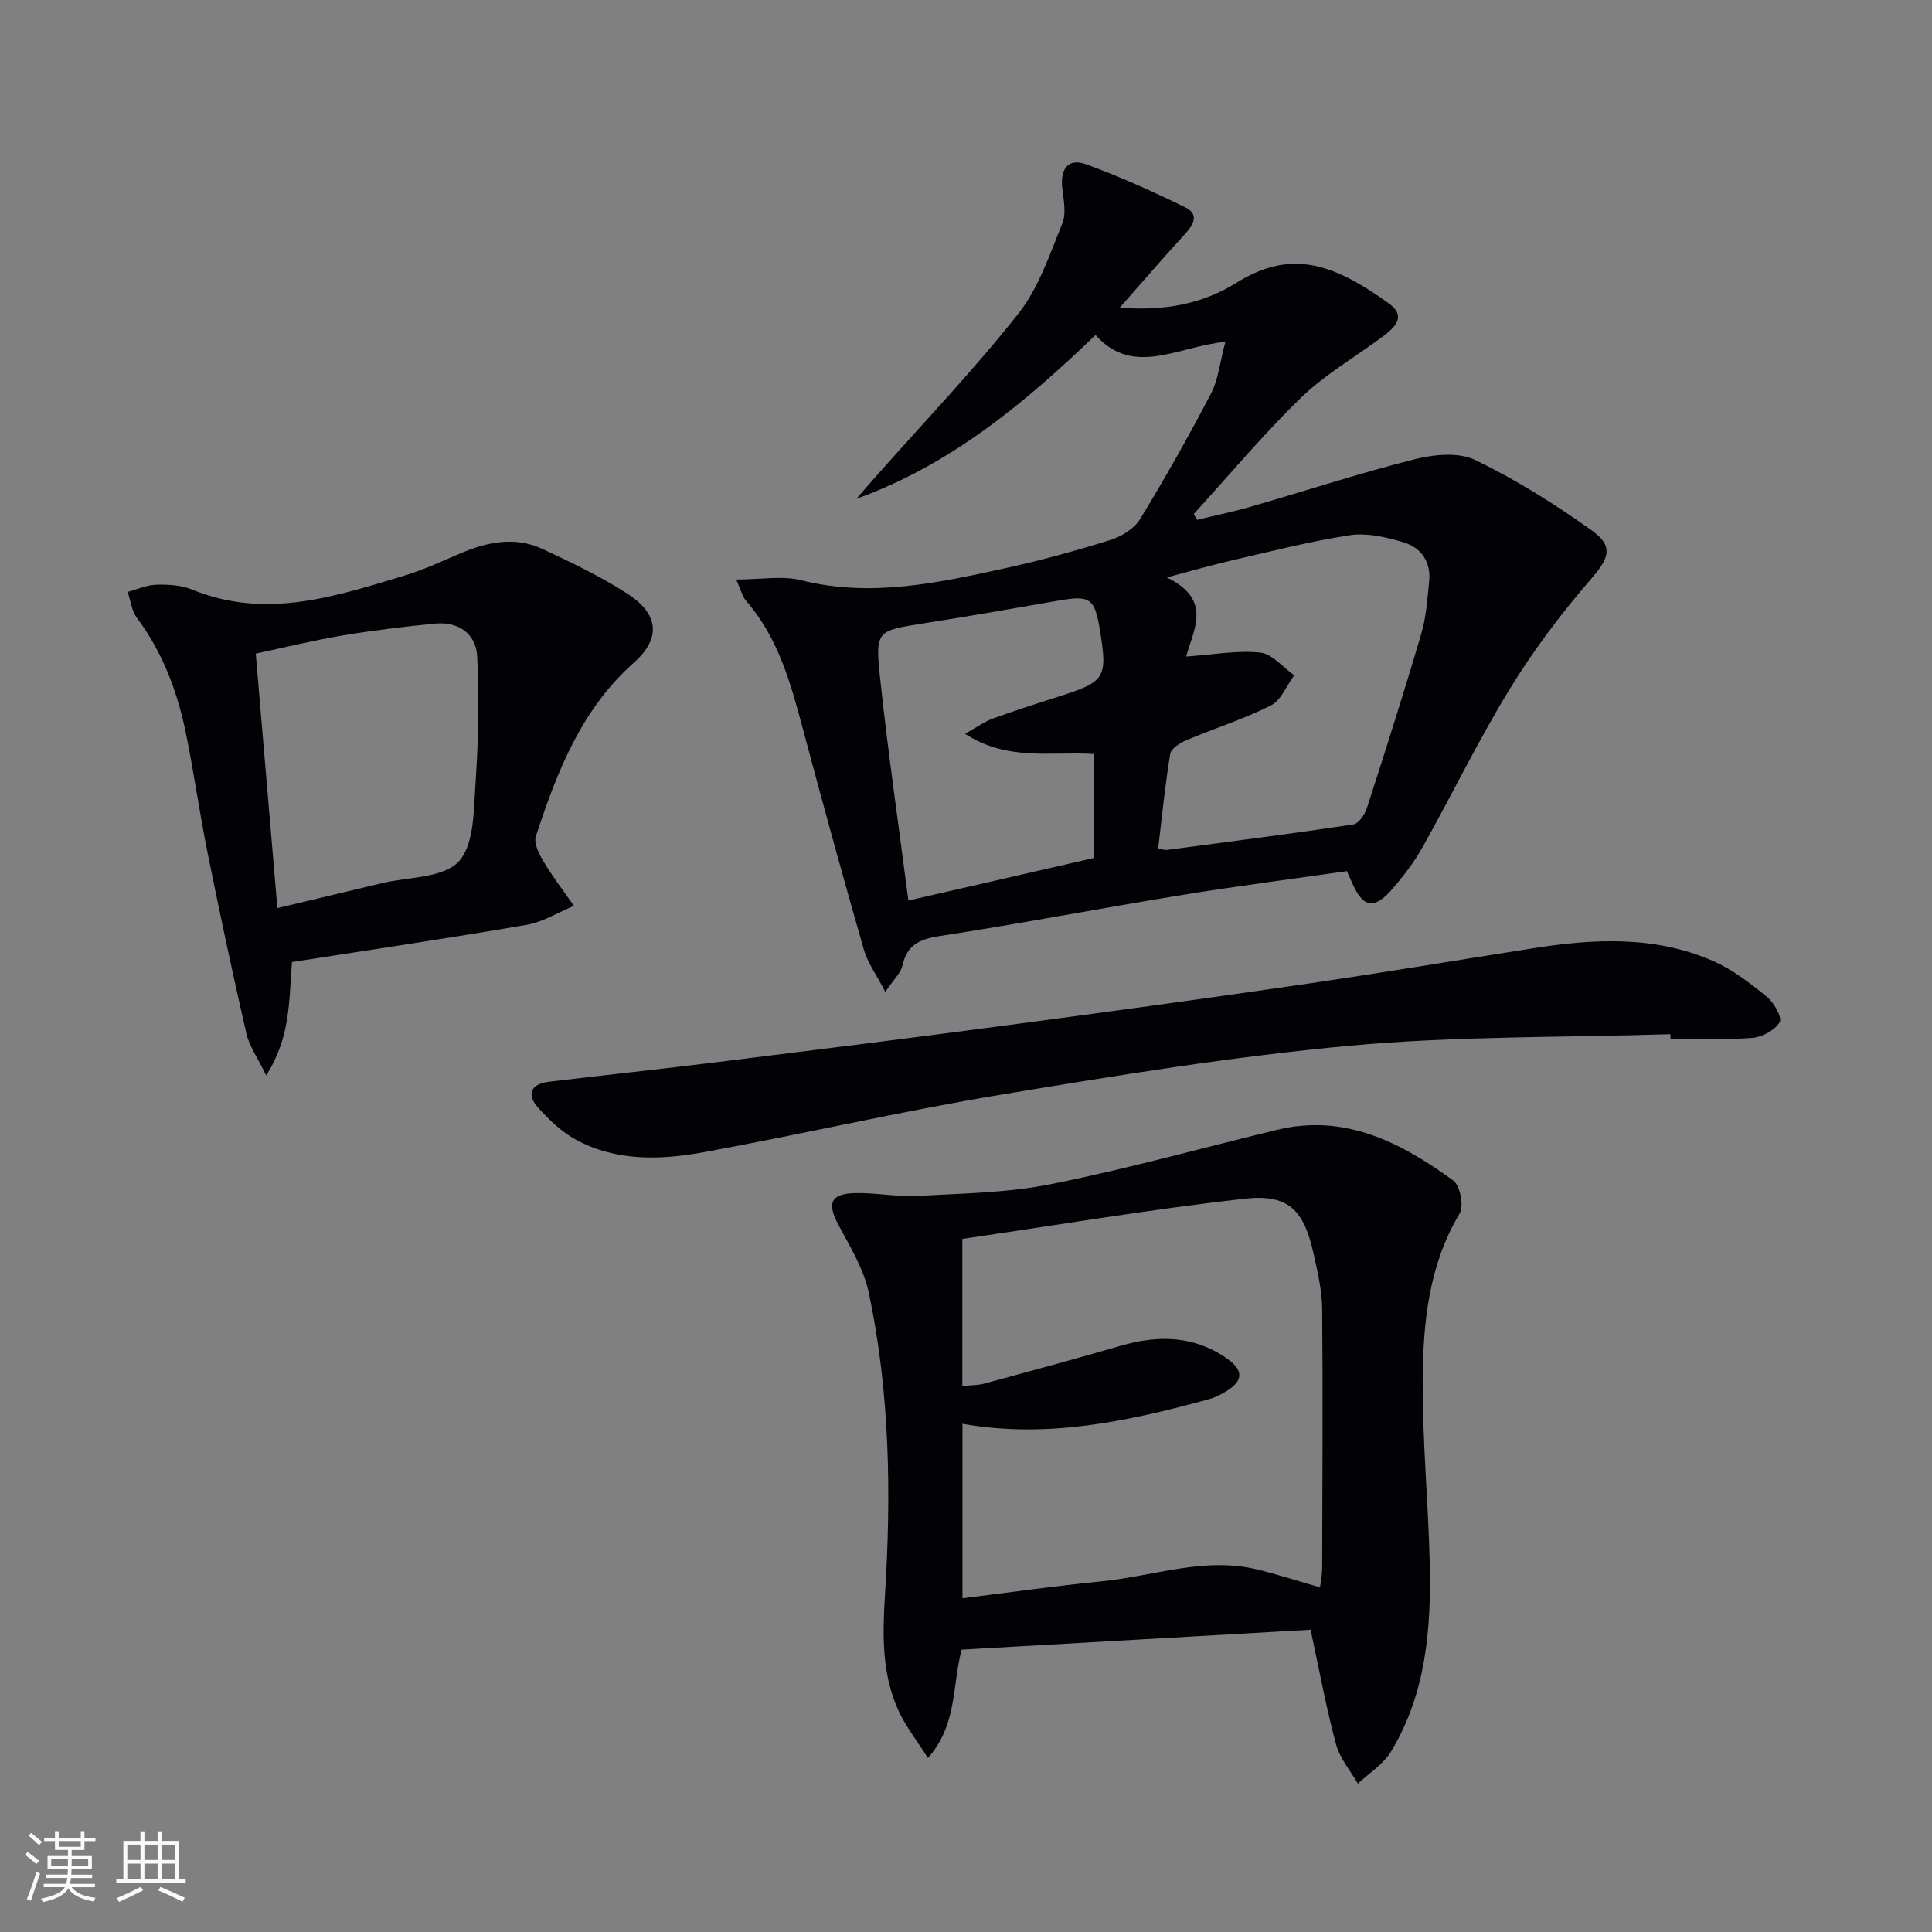
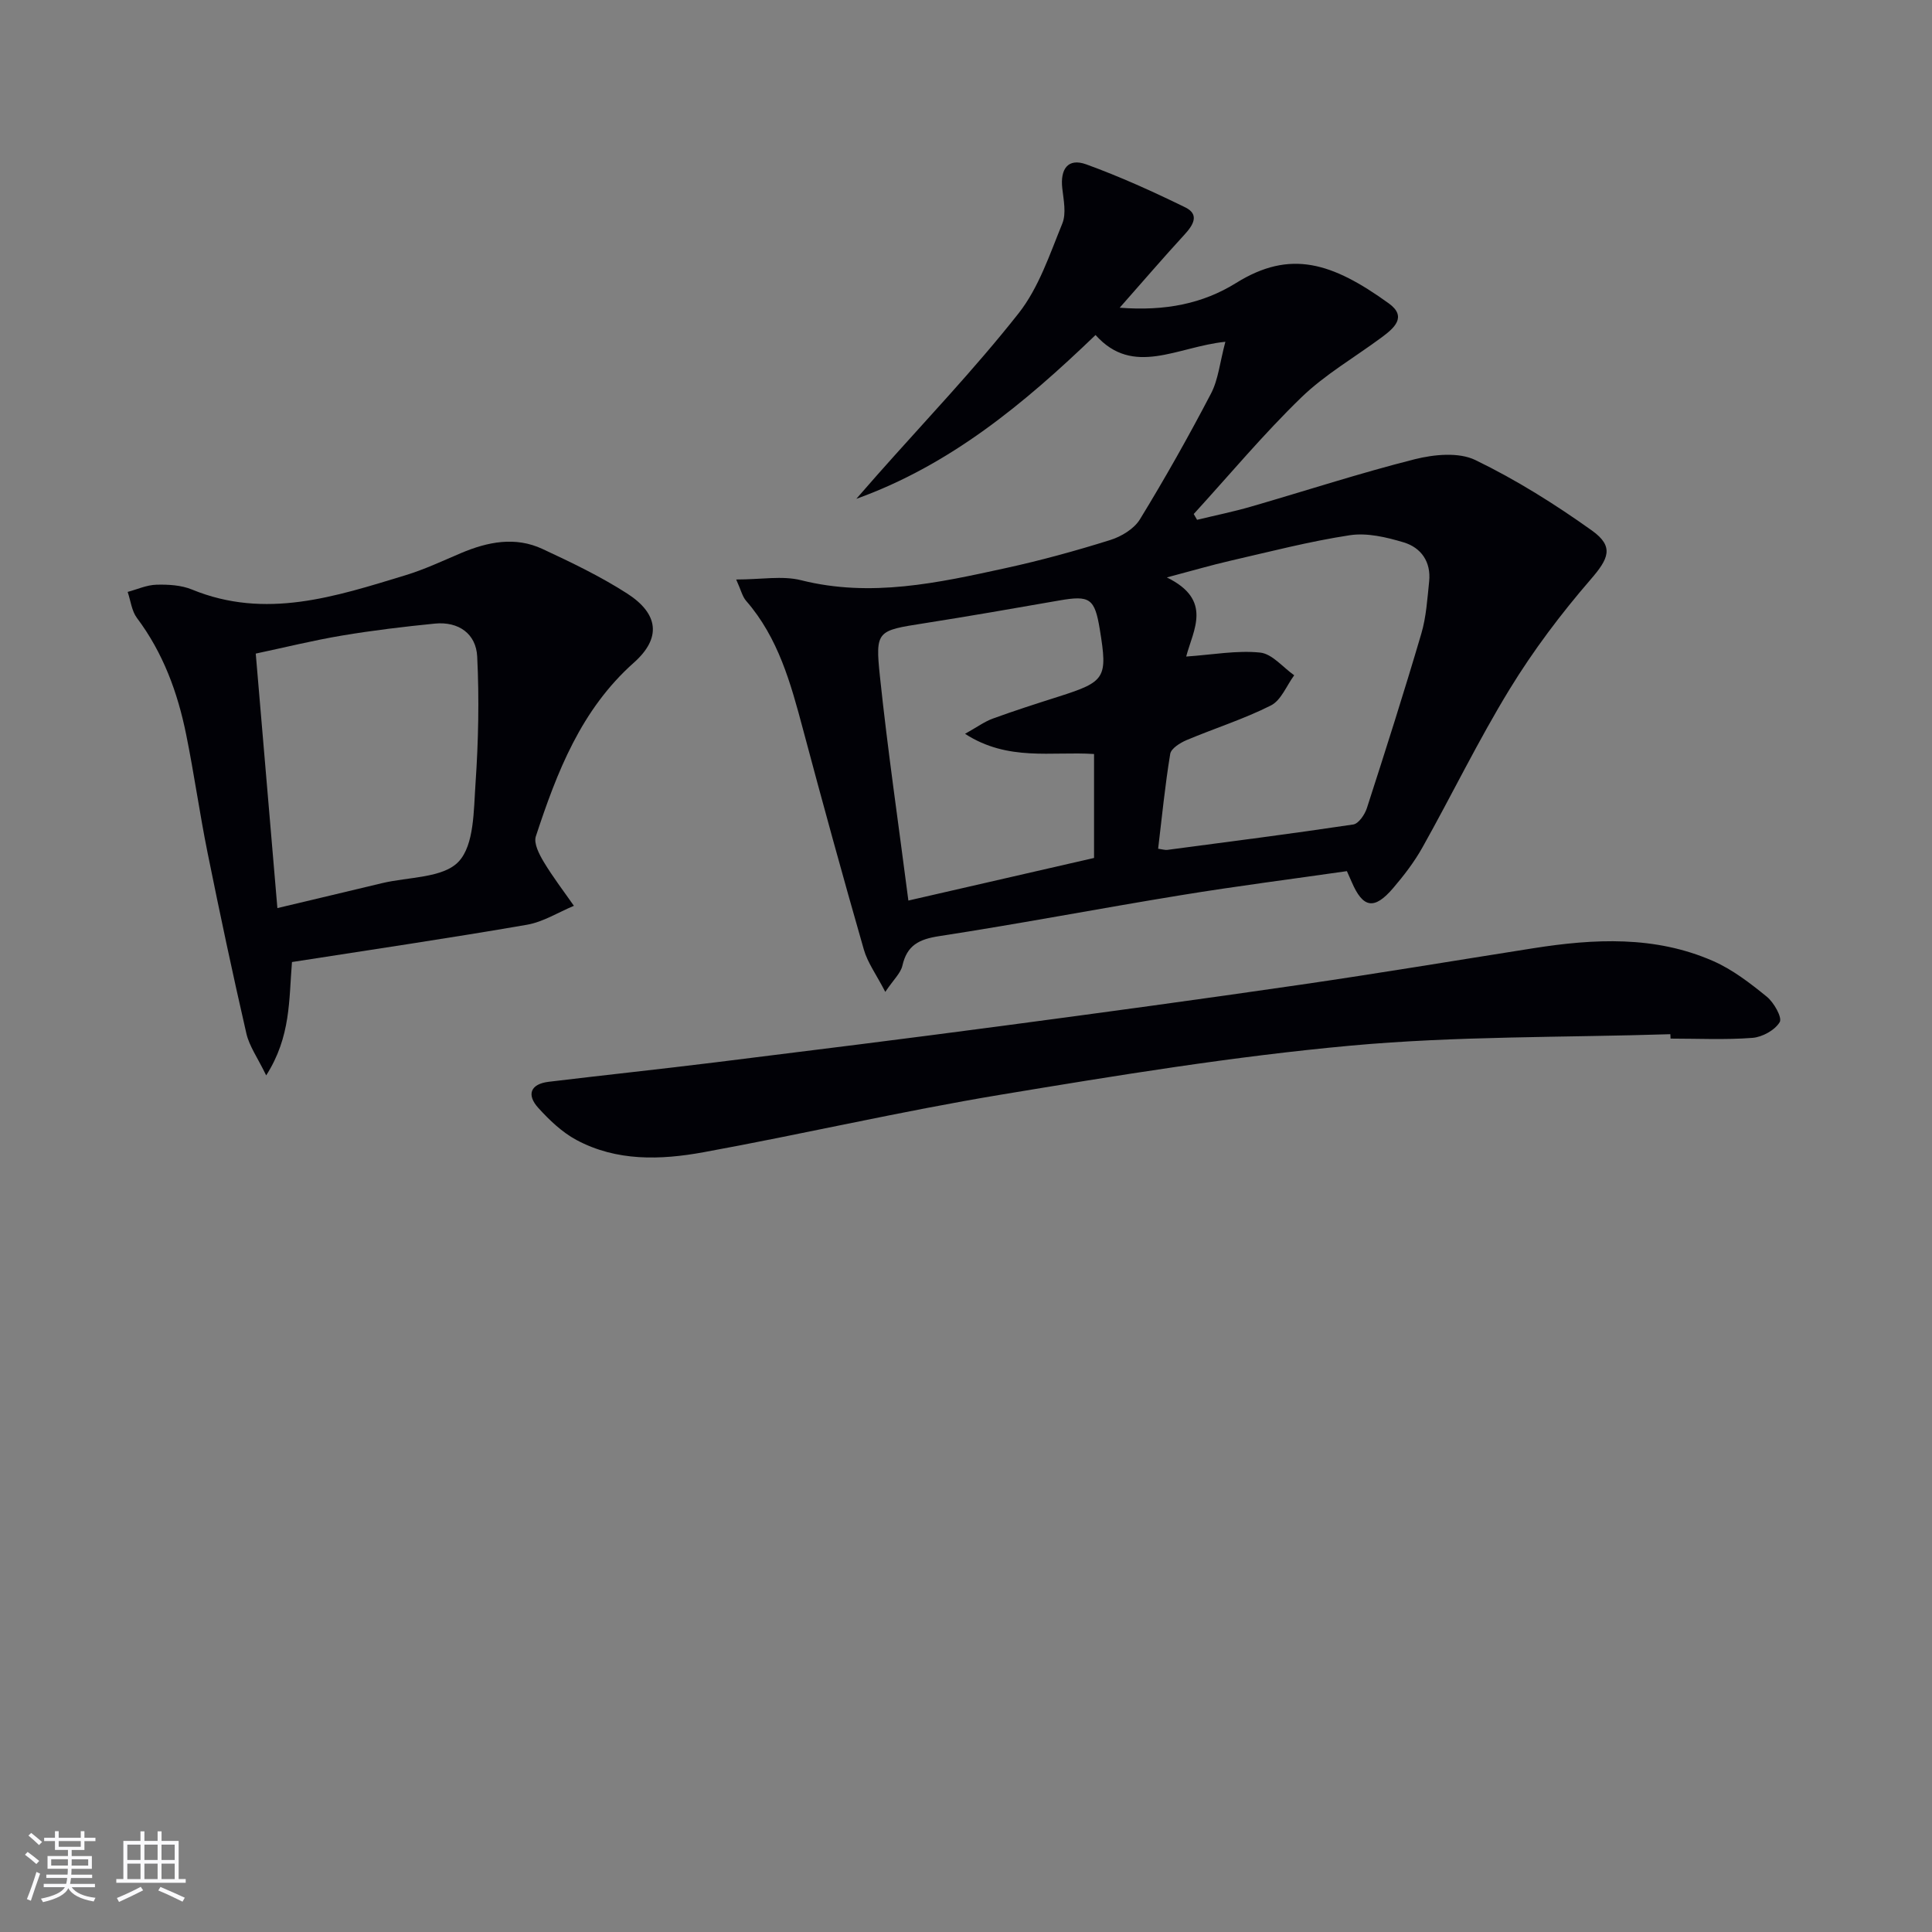
<svg xmlns="http://www.w3.org/2000/svg" enable-background="new 0 0 400 400" viewBox="0 0 400 400">
  <rect x="0" y="0" width="400" height="400" fill="#808080" stroke="none" />
  <g fill="#010106">
    <path d="m152.42 119.98c5.23 0 9.56-.83 13.44.15 14.46 3.63 28.4.54 42.35-2.51 7.29-1.59 14.52-3.58 21.64-5.81 2.31-.72 4.95-2.31 6.16-4.29 5.2-8.5 10.1-17.2 14.71-26.03 1.52-2.9 1.83-6.43 2.98-10.73-10 1.02-19.05 7.35-26.88-1.4-14.91 14.34-30.17 26.95-49.53 33.92 1.46-1.66 2.91-3.33 4.37-4.99 9.81-11.08 20.07-21.81 29.22-33.41 4.18-5.3 6.45-12.21 9.06-18.6.86-2.1.26-4.89-.01-7.32-.43-3.91 1.13-6.32 4.97-4.93 6.99 2.54 13.81 5.63 20.49 8.9 3 1.47 1.68 3.65-.16 5.65-4.34 4.72-8.51 9.58-13.41 15.13 9.46.73 17.21-.84 24.1-5.12 11.25-7.01 19.91-4.21 31.61 4.22 3.87 2.79 1.08 5.14-1.46 7.03-5.58 4.14-11.73 7.68-16.67 12.47-7.84 7.6-14.87 16.03-22.25 24.11.23.4.46.8.69 1.2 3.71-.9 7.47-1.66 11.13-2.72 11.32-3.27 22.53-6.94 33.94-9.82 3.98-1 9.09-1.5 12.53.16 8.44 4.08 16.5 9.14 24.15 14.6 4.69 3.35 3.42 5.87-.27 10.14-6.14 7.1-11.87 14.7-16.76 22.7-6.5 10.62-11.95 21.87-18.04 32.74-1.69 3.02-3.85 5.84-6.11 8.48-3.9 4.55-6.24 4.11-8.56-1.31-.26-.6-.53-1.19-.99-2.23-11.47 1.65-22.95 3.11-34.36 4.98-16.71 2.72-33.34 5.91-50.07 8.48-4.16.64-6.64 1.88-7.6 6.11-.36 1.57-1.84 2.89-3.54 5.43-1.86-3.6-3.66-6.03-4.44-8.76-4.35-15.15-8.53-30.35-12.59-45.58-2.54-9.51-5.1-18.95-11.78-26.62-.79-.9-1.07-2.25-2.06-4.42zm93.17 15.95c5.52-.38 10.49-1.32 15.31-.82 2.48.25 4.71 3.05 7.05 4.7-1.58 2.14-2.7 5.17-4.81 6.24-5.6 2.83-11.66 4.73-17.47 7.18-1.34.57-3.21 1.73-3.39 2.86-1.07 6.49-1.71 13.04-2.5 19.63.95.13 1.44.3 1.9.24 12.84-1.7 25.69-3.34 38.5-5.26 1.11-.17 2.39-2.06 2.82-3.39 3.88-12.01 7.71-24.03 11.27-36.13 1.02-3.46 1.24-7.18 1.62-10.8.42-4.04-1.65-7-5.28-8.09-3.56-1.07-7.56-2.02-11.13-1.48-8.35 1.27-16.57 3.41-24.81 5.3-3.88.89-7.71 2.02-13.09 3.44 9.58 4.68 5.44 10.88 4.01 16.38zm-45.79 16c2.48-1.38 4.01-2.52 5.74-3.15 4.51-1.65 9.09-3.11 13.67-4.57 9.66-3.08 10.14-3.82 8.5-13.86-1.06-6.48-2.06-7.14-8.45-6.02-9.31 1.63-18.63 3.25-27.97 4.72-9.67 1.52-10.11 1.48-9.11 11 1.61 15.31 3.85 30.55 5.89 46.4 13.38-3.07 26.01-5.97 38.44-8.82 0-7.55 0-14.49 0-21.52-8.81-.58-17.79 1.58-26.71-4.18z" />
-     <path d="m271.35 337.42c-24.07 1.37-48.24 2.75-72.26 4.12-2.01 7.74-.88 15.52-6.97 22.44-2.29-3.63-4.61-6.55-6.11-9.84-3.47-7.63-3.3-15.72-2.78-23.96 1.31-20.95 1.01-41.9-3.35-62.52-1.03-4.87-3.81-9.44-6.22-13.92-2.46-4.57-1.78-6.59 3.34-6.72 4.29-.11 8.62.81 12.9.58 9.25-.51 18.64-.62 27.66-2.43 15.73-3.14 31.23-7.48 46.84-11.25 14.11-3.41 25.66 2.64 36.47 10.48 1.44 1.04 2.25 5.3 1.32 6.86-6.33 10.61-7.54 22.35-7.63 34.13-.1 12.77 1.16 25.55 1.45 38.34.31 13.56-.77 26.99-8.05 38.96-1.59 2.62-4.52 4.42-6.83 6.6-1.55-2.72-3.75-5.26-4.53-8.19-2.02-7.48-3.41-15.13-5.25-23.68zm1.94-8.77c.16-1.32.44-2.59.45-3.86.05-17.94.16-35.88 0-53.82-.03-3.77-.93-7.57-1.75-11.28-2.03-9.22-5.21-12.54-14.42-11.5-19.51 2.21-38.91 5.48-58.33 8.31v30.46c1.73-.18 3.22-.13 4.6-.51 9.44-2.56 18.87-5.12 28.26-7.84 7.7-2.23 15.09-2.1 21.86 2.61 3.69 2.57 3.46 4.81-.46 7.06-1 .57-2.06 1.1-3.16 1.4-16.7 4.57-33.49 8.22-51.07 5.1v36.12c9.84-1.21 19.33-2.57 28.87-3.51 10.67-1.05 21.13-5.09 32.05-2.47 4.3 1.02 8.5 2.41 13.1 3.73z" />
    <path d="m60.45 199.18c-.65 7.85-.21 15.44-5.34 23.47-1.76-3.64-3.49-6.03-4.1-8.67-2.86-12.44-5.51-24.93-8.04-37.45-1.64-8.12-2.78-16.35-4.43-24.47-1.76-8.69-4.77-16.9-10.19-24.12-1.09-1.46-1.3-3.58-1.92-5.39 1.98-.53 3.95-1.44 5.94-1.49 2.46-.07 5.14.08 7.36.99 15.25 6.27 29.71 1.46 44.18-2.94 3.96-1.2 7.74-2.99 11.56-4.61 5.53-2.33 11.21-3.47 16.85-.84 5.99 2.79 12 5.67 17.54 9.23 6.54 4.22 7.08 9.23 1.38 14.3-10.95 9.73-15.93 22.67-20.3 35.97-.48 1.45.7 3.72 1.64 5.29 1.89 3.15 4.14 6.07 6.24 9.09-3.23 1.34-6.36 3.34-9.72 3.92-16.01 2.77-32.1 5.14-48.65 7.72zm-3.02-11.17c7.52-1.79 14.6-3.46 21.66-5.16 5.45-1.31 12.64-1.03 15.86-4.46 3.25-3.46 3.11-10.59 3.5-16.17.6-8.73.78-17.53.35-26.27-.23-4.75-3.86-7.32-8.77-6.84-6.44.64-12.87 1.41-19.25 2.48-5.96 1-11.84 2.46-17.83 3.73 1.53 17.94 2.99 35.11 4.48 52.69z" />
    <path d="m345.83 214.12c-22.08.7-44.25.36-66.21 2.37-24.26 2.22-48.39 6.17-72.45 10.16-20.6 3.42-40.98 8.16-61.53 11.91-8.88 1.62-17.99 1.92-26.31-2.55-2.97-1.6-5.59-4.1-7.89-6.64-2.47-2.73-1.61-4.95 2.18-5.4 11.54-1.39 23.1-2.61 34.64-4.04 19.61-2.43 39.21-4.87 58.79-7.47 20.73-2.75 41.46-5.57 62.16-8.58 16.09-2.34 32.14-5.02 48.2-7.55 12.63-1.99 25.24-2.64 37.27 2.64 4.02 1.76 7.67 4.58 11.11 7.38 1.48 1.2 3.24 4.32 2.68 5.27-.99 1.66-3.6 3.1-5.64 3.26-5.62.43-11.3.15-16.96.15-.02-.31-.03-.61-.04-.91z" />
  </g>
  <path d="m5.17 384 .55-.58c.85.61 1.65 1.24 2.4 1.87l-.59.64c-.83-.73-1.62-1.38-2.36-1.93m1.22 9.53-.82-.34c.71-1.76 1.37-3.64 1.98-5.63.24.13.5.25.76.36-.6 1.67-1.24 3.54-1.92 5.61m-.5-13.5.57-.54c.56.44 1.31 1.06 2.26 1.87l-.64.64c-.68-.66-1.41-1.32-2.19-1.97m3.25.46h2.24v-1.36h.77v1.36h4.57v-1.36h.76v1.36h2.28v.69h-2.28v1.84h-2.64v1.26h4.18v2.64h-4.21c0 .45-.02.86-.05 1.21h4.32v.69h-4.38c-.04.34-.1.75-.19 1.22h5.15v.69h-4.82c.87 1.19 2.51 1.92 4.93 2.19-.17.32-.3.57-.37.76-2.77-.49-4.52-1.41-5.26-2.76-.56 1.26-2.3 2.23-5.24 2.9-.12-.24-.26-.48-.43-.72 2.73-.55 4.38-1.34 4.96-2.38h-4.38v-.69h4.65c.1-.38.17-.79.21-1.22h-4.32v-.69h4.4c.03-.34.05-.75.05-1.21h-4.2v-2.64h4.23v-1.26h-2.69v-1.84h-2.24zm1.46 4.46v1.29h3.45c.01-.4.02-.57.01-.53v-.32-.45h-3.46zm1.55-2.59h4.57v-1.19h-4.57zm6.11 2.59h-3.42v.77c-.01.19-.01.37-.02.53h3.44z" fill="#fafafc" />
  <path d="m32.63 379.16h.82v1.98h3.54v7.89h1.46v.78h-14.37v-.78h1.46v-7.89h3.54v-1.98h.82v1.98h2.73zm-3.49 11.48.5.73c-1.61.82-3.28 1.63-5 2.41-.13-.27-.28-.55-.44-.82 1.75-.72 3.4-1.49 4.94-2.32m-2.78-5.55h2.73v-3.18h-2.73zm0 3.95h2.73v-3.2h-2.73zm3.54-3.95h2.73v-3.18h-2.73zm0 3.95h2.73v-3.2h-2.73zm7.89 4.68c-1.84-.92-3.51-1.7-5.02-2.32l.45-.73c1.89.8 3.57 1.55 5.04 2.23zm-1.62-11.81h-2.73v3.18h2.73zm-2.73 7.13h2.73v-3.2h-2.73z" fill="#fafafc" />
</svg>